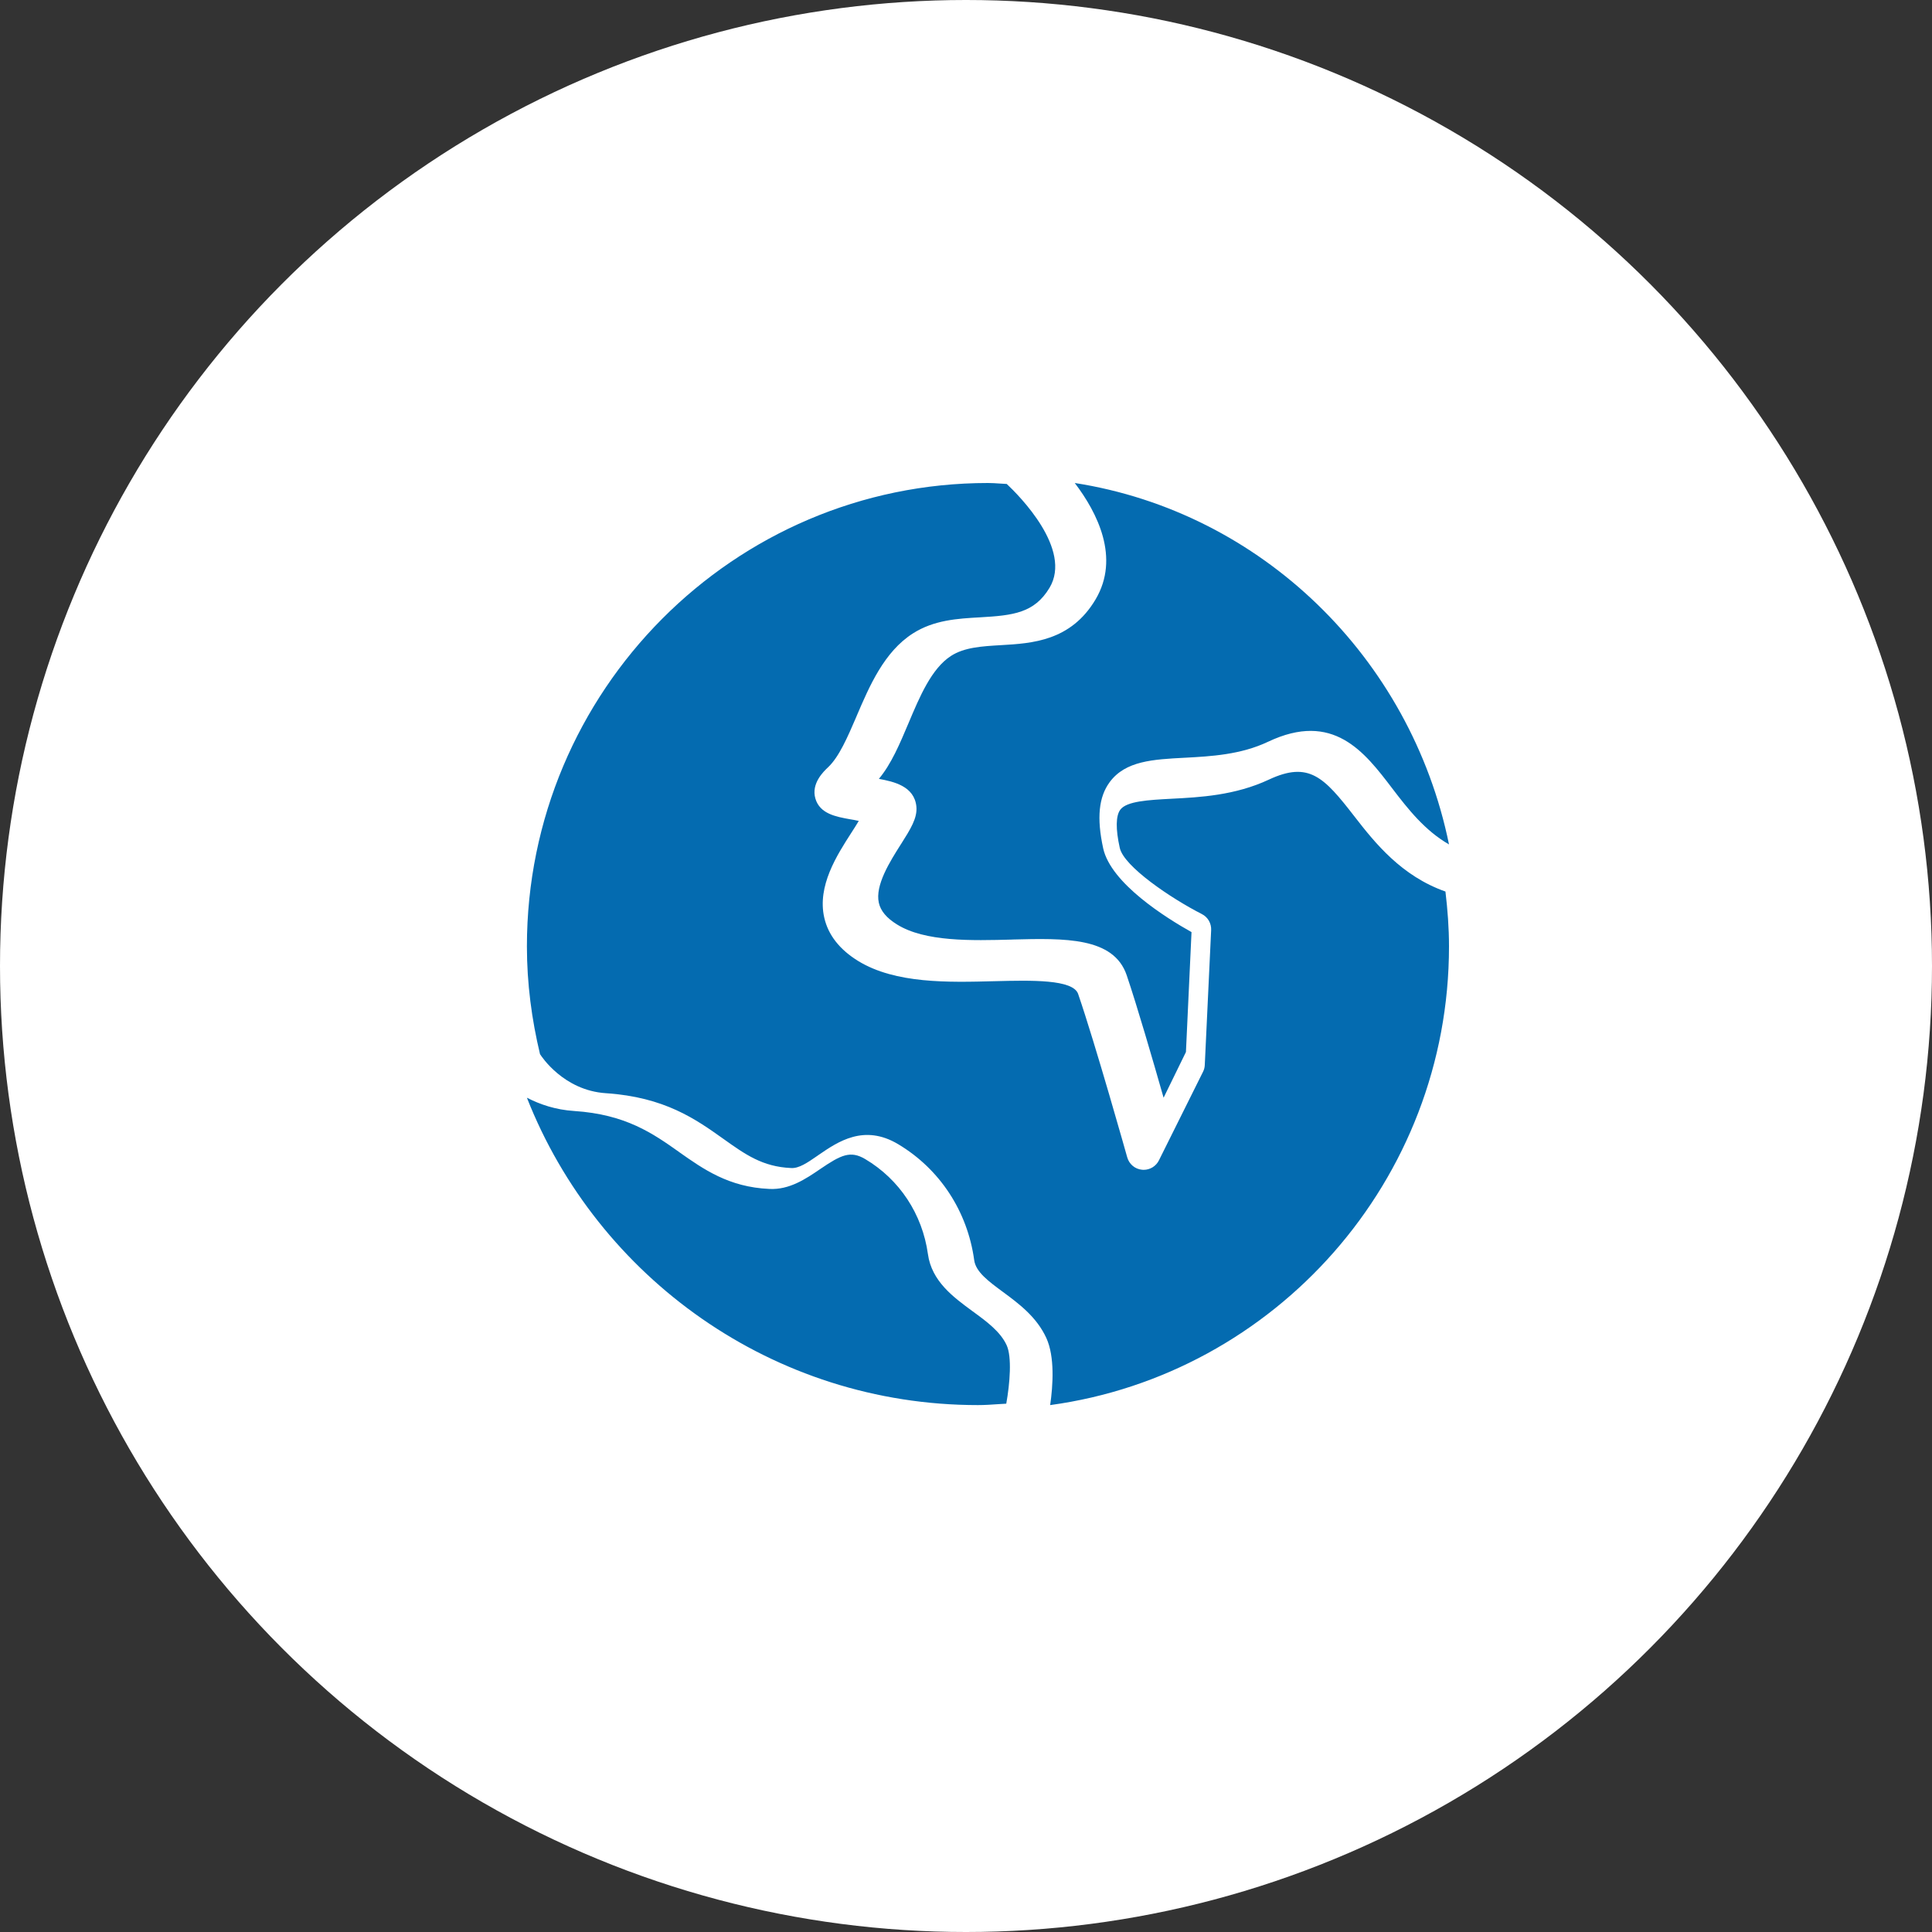
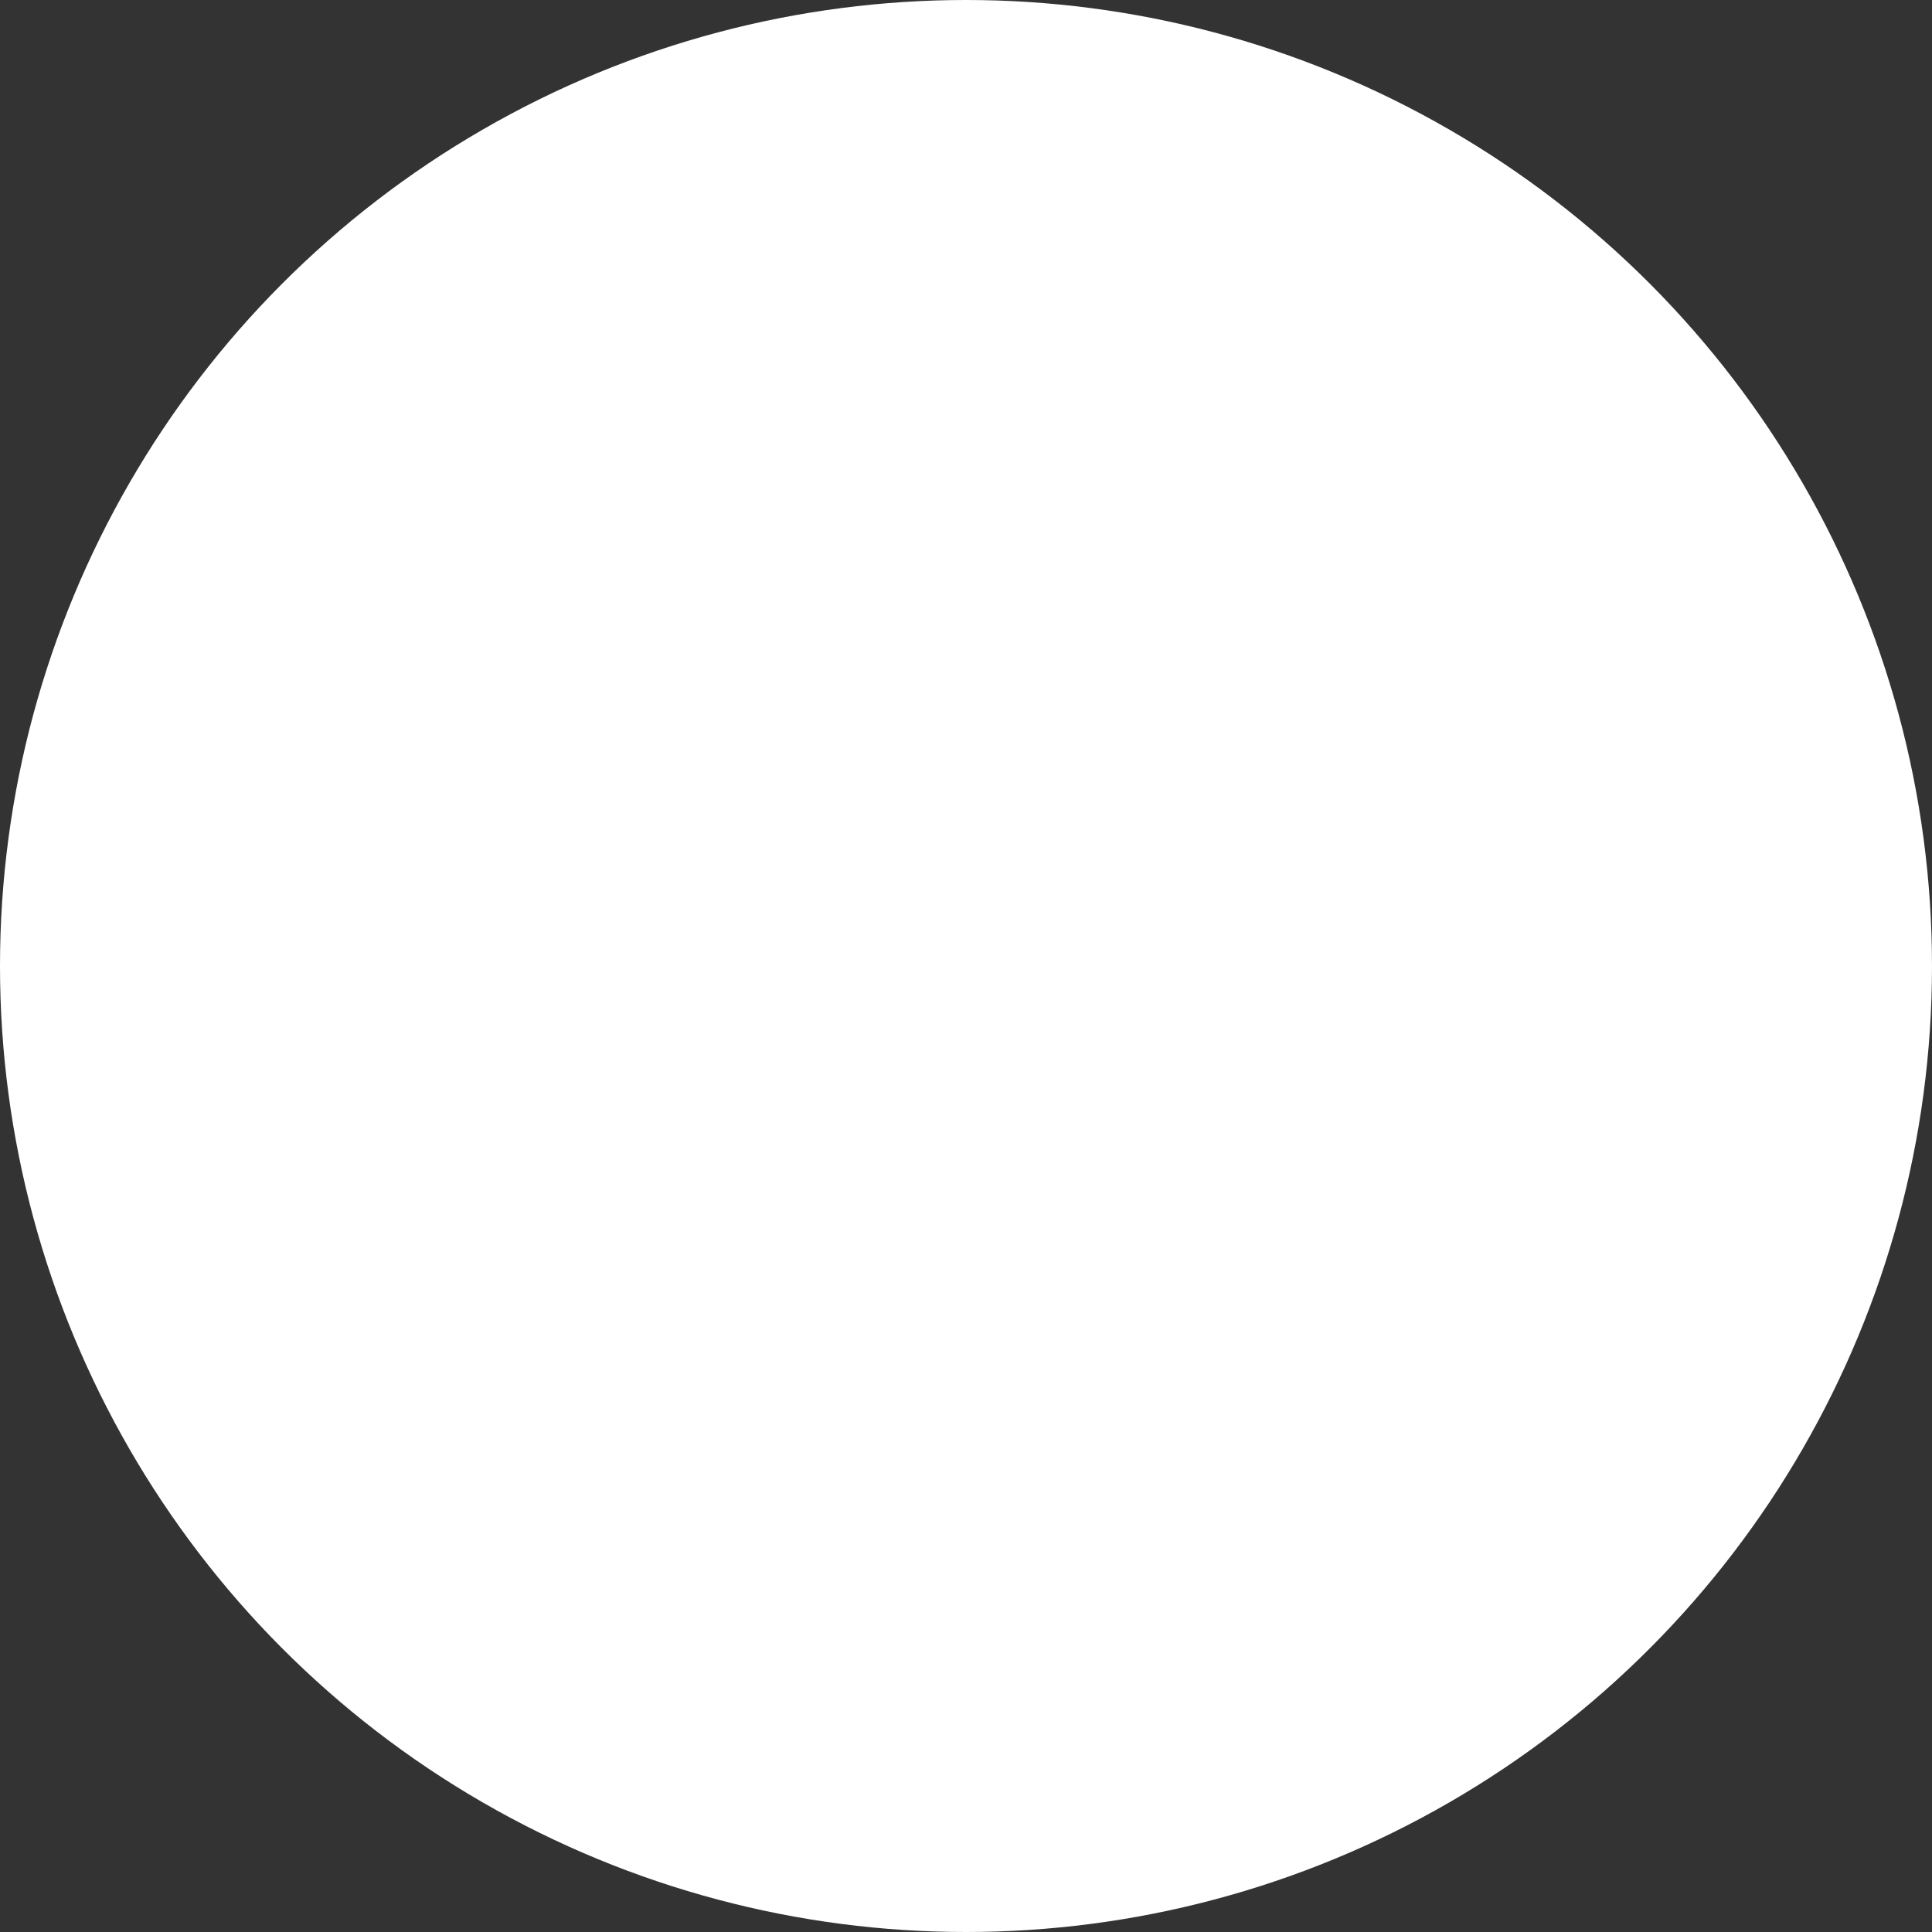
<svg xmlns="http://www.w3.org/2000/svg" width="44" height="44" viewBox="0 0 44 44" fill="none">
  <rect x="0" y="0" width="44" height="44" fill="#333333" stroke="none" />
  <circle cx="22" cy="22" r="22" fill="white" />
-   <path fill-rule="evenodd" clip-rule="evenodd" d="M16.475 25.937C16.973 26.292 17.365 26.572 18.015 26.601C18.193 26.614 18.389 26.479 18.602 26.332L18.645 26.302L18.645 26.302C19.081 26.003 19.677 25.593 20.455 26.058C21.403 26.624 22.035 27.587 22.187 28.701C22.224 28.967 22.509 29.178 22.84 29.422C23.201 29.688 23.61 29.992 23.83 30.473C24.025 30.901 23.981 31.553 23.917 32C29.037 31.302 33 26.89 33 21.554C33 21.13 32.968 20.715 32.919 20.304C31.918 19.951 31.318 19.203 30.842 18.588C30.155 17.702 29.812 17.328 28.898 17.755C28.128 18.116 27.324 18.158 26.678 18.191L26.678 18.191C26.155 18.219 25.662 18.245 25.515 18.439C25.411 18.577 25.406 18.879 25.502 19.31C25.596 19.736 26.673 20.461 27.371 20.817C27.508 20.886 27.591 21.03 27.583 21.184L27.438 24.255C27.436 24.309 27.422 24.363 27.397 24.411L26.394 26.426C26.328 26.559 26.193 26.642 26.046 26.642C26.034 26.642 26.022 26.642 26.01 26.64C25.849 26.626 25.716 26.513 25.672 26.358C25.665 26.332 24.946 23.778 24.554 22.637C24.439 22.301 23.488 22.325 22.65 22.346L22.649 22.346C21.594 22.374 20.393 22.405 19.546 21.887C19.122 21.626 18.862 21.295 18.772 20.899C18.608 20.177 19.06 19.477 19.39 18.964L19.392 18.961C19.445 18.879 19.509 18.779 19.558 18.696C19.491 18.68 19.415 18.667 19.359 18.658L19.359 18.658C19.037 18.6 18.672 18.534 18.57 18.187C18.468 17.842 18.762 17.565 18.859 17.474C19.11 17.237 19.302 16.79 19.506 16.316L19.506 16.316L19.507 16.312C19.801 15.625 20.134 14.846 20.789 14.427C21.269 14.12 21.805 14.088 22.323 14.059C23.077 14.016 23.556 13.96 23.901 13.389C24.43 12.51 23.207 11.283 22.928 11.022C22.874 11.019 22.82 11.016 22.766 11.012C22.678 11.006 22.59 11 22.5 11C16.71 11 12 15.734 12 21.554C12 22.401 12.11 23.221 12.299 24.01C12.3 24.012 12.301 24.013 12.303 24.014C12.304 24.015 12.305 24.016 12.306 24.018C12.326 24.05 12.832 24.835 13.8 24.897C15.138 24.986 15.847 25.49 16.472 25.935L16.475 25.937L16.475 25.937ZM22.732 31.979L22.732 31.979C22.793 31.975 22.855 31.971 22.917 31.968C23 31.506 23.048 30.903 22.926 30.637C22.783 30.326 22.473 30.098 22.143 29.858C21.71 29.54 21.218 29.179 21.133 28.562C21.006 27.649 20.485 26.86 19.704 26.397C19.367 26.198 19.155 26.301 18.68 26.624C18.355 26.846 17.977 27.102 17.52 27.077C16.598 27.036 16.022 26.629 15.466 26.237L15.466 26.237L15.466 26.236C14.869 25.814 14.252 25.379 13.075 25.302C12.654 25.275 12.301 25.154 12 25C13.608 29.09 17.601 32 22.272 32L22.272 32C22.427 32 22.579 31.99 22.732 31.979ZM22.795 14.693C23.505 14.652 24.388 14.6 24.951 13.651L24.951 13.651C25.513 12.702 24.991 11.675 24.477 11C28.723 11.661 32.128 14.97 33 19.231C32.452 18.916 32.07 18.431 31.705 17.952C31.075 17.125 30.362 16.189 28.877 16.894C28.256 17.188 27.581 17.225 26.985 17.257L26.982 17.257C26.258 17.295 25.632 17.328 25.274 17.81C25.022 18.15 24.974 18.629 25.124 19.319C25.299 20.12 26.564 20.908 27.136 21.228L27.009 23.959L26.5 25C26.256 24.145 25.902 22.926 25.66 22.211C25.364 21.338 24.245 21.367 23.056 21.397L23.053 21.398C22.122 21.423 21.065 21.451 20.427 21.053C20.19 20.906 20.056 20.745 20.015 20.561C19.925 20.162 20.268 19.621 20.518 19.226L20.52 19.224C20.738 18.879 20.895 18.63 20.87 18.369C20.824 17.902 20.35 17.8 20.016 17.738C20.299 17.399 20.49 16.945 20.691 16.469C20.948 15.859 21.214 15.227 21.657 14.939C21.96 14.742 22.365 14.718 22.795 14.693L22.795 14.693Z" fill="#046BB0" />
</svg>